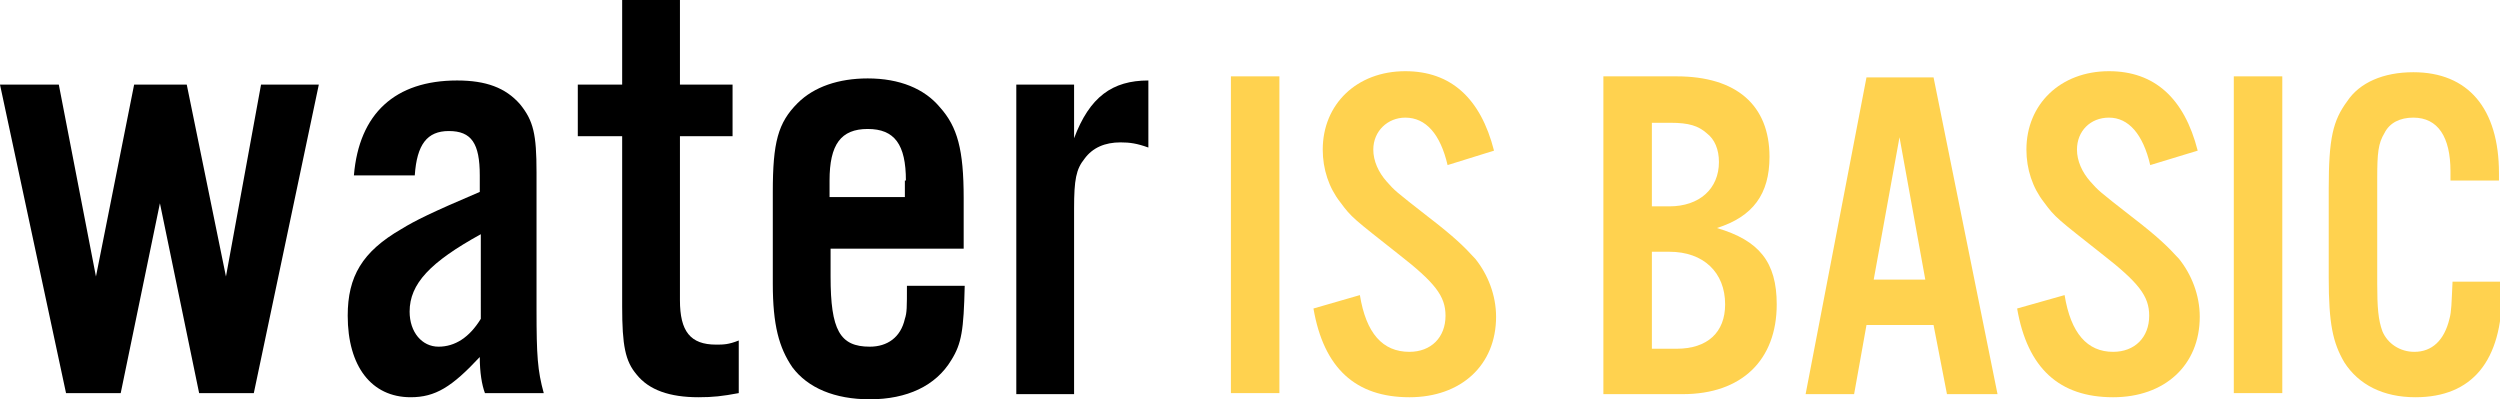
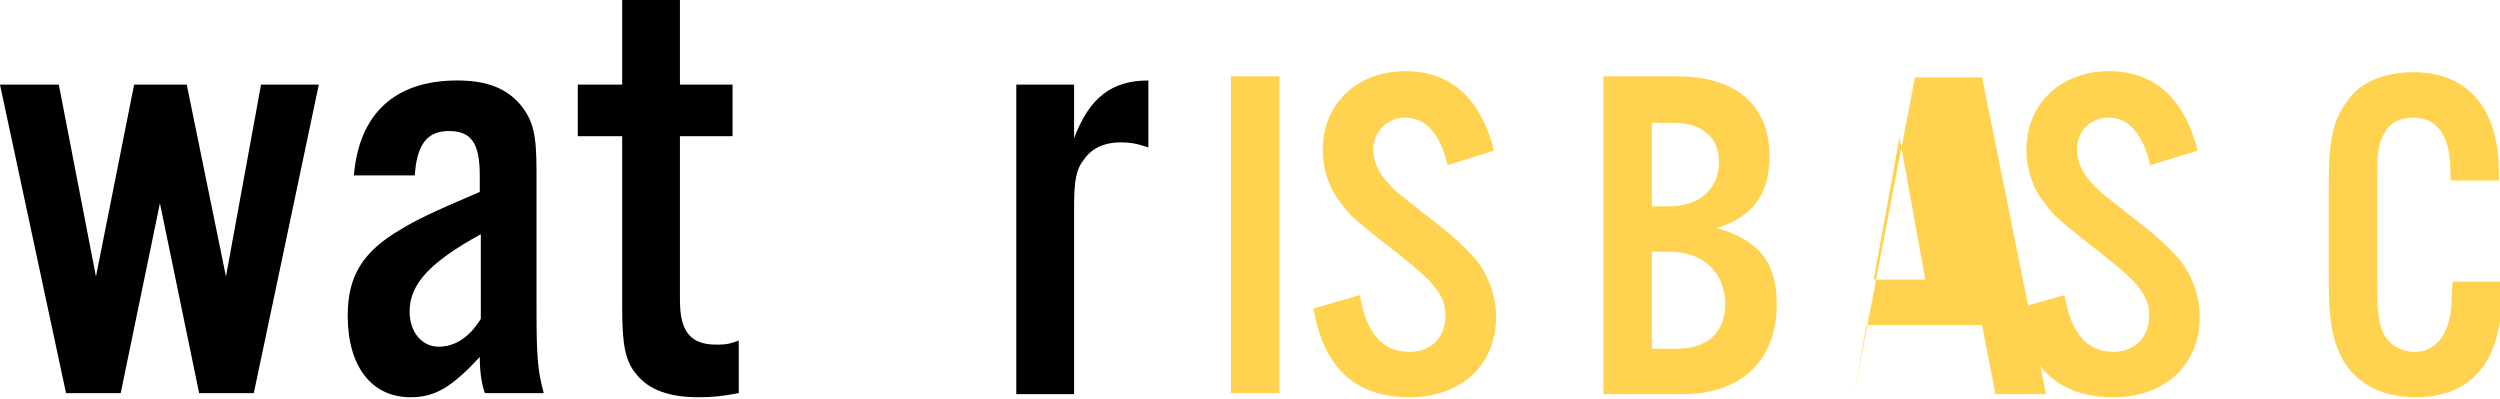
<svg xmlns="http://www.w3.org/2000/svg" enable-background="new 0 0 242.3 38.7" height="38.7" viewBox="0 0 242.3 38.7" width="242.3">
  <path d="m25.3 8.2-3.4 18.6-3.8-18.6h-5.1l-3.7 18.6-3.6-18.6h-5.7l6.4 29.9h5.3l3.8-18.4 3.8 18.4h5.3l6.3-29.9z" />
  <path d="m47 38.1c-.3-.8-.5-2-.5-3.5-2.7 2.9-4.3 3.9-6.7 3.9-3.8 0-6.1-3-6.1-7.9 0-3.8 1.4-6.2 5.2-8.4 1.3-.8 2.9-1.6 7.6-3.6v-1.6c0-3.1-.8-4.3-3-4.3-2.1 0-3.1 1.3-3.3 4.3h-5.9c.5-6 4-9.2 10-9.2 2.8 0 4.7.7 6.1 2.3 1.3 1.6 1.6 2.9 1.6 6.6v13.3c0 4.5.1 5.9.7 8.1zm-.4-15.4c-4.9 2.7-6.9 4.8-6.9 7.5 0 2 1.2 3.4 2.8 3.4s3-.9 4.1-2.7z" />
  <path d="m71 13.2h-5.1v15.9c0 3 1 4.3 3.5 4.3.7 0 1.2 0 2.2-.4v5.1c-1.6.3-2.5.4-3.9.4-2.8 0-4.8-.7-6-2.2-1.1-1.3-1.4-2.8-1.4-6.6v-16.5h-4.3v-5h4.3v-8.2h5.6v8.2h5.1z" />
-   <path d="m80.5 24.1v2.7c0 5.2.9 6.8 3.8 6.8 1.7 0 3-.9 3.4-2.7.2-.6.2-1.1.2-3.2h5.6c-.1 4.3-.3 5.6-1.3 7.2-1.5 2.5-4.3 3.8-7.9 3.8-3.4 0-6-1.1-7.5-3.1-1.3-1.9-1.9-4.1-1.9-8.1v-8.9c0-4.8.5-6.7 2.4-8.6 1.6-1.6 4-2.4 6.8-2.4 3.1 0 5.5 1 7 2.8 1.7 1.9 2.3 4.1 2.3 8.8v4.9zm7.3-6.6c0-3.5-1.1-5-3.7-5s-3.7 1.5-3.7 5v1.6h7.3v-1.6z" />
  <path d="m104.1 8.2v5.2c1.5-4 3.7-5.6 7.2-5.6v6.5c-1.1-.4-1.8-.5-2.7-.5-1.5 0-2.7.5-3.5 1.6-.8 1-1 2-1 4.8v18h-5.6v-30z" />
  <g fill="#ffd24f">
    <path d="m119.3 7.4h4.7v30.7h-4.7z" />
    <path d="m140.3 16c-.7-3-2.1-4.6-4.1-4.6-1.7 0-3.1 1.3-3.1 3.1 0 1.1.5 2.2 1.3 3.1s.8.9 4 3.4c2.6 2 3.5 2.9 4.6 4.1 1.2 1.5 2 3.5 2 5.6 0 4.7-3.4 7.8-8.4 7.8-5.2 0-8.3-2.8-9.3-8.6l4.5-1.3c.6 3.7 2.2 5.5 4.8 5.5 2.1 0 3.5-1.4 3.5-3.5 0-1.9-1-3.2-4.6-6-4.3-3.4-4.5-3.5-5.6-5-1.1-1.4-1.7-3.2-1.7-5.1 0-4.4 3.3-7.6 8-7.6 4.4 0 7.3 2.6 8.6 7.7z" />
    <path d="m155.4 7.4h7.1c5.8 0 9 2.8 9 7.8 0 3.6-1.6 5.8-5.1 6.9 4.1 1.2 5.8 3.3 5.8 7.4 0 5.4-3.4 8.7-9.1 8.7h-7.7zm6.4 12.6c2.9 0 4.8-1.7 4.8-4.3 0-1.2-.4-2.2-1.2-2.8-.8-.7-1.7-1-3.5-1h-1.8v8.1zm.7 13.8c3 0 4.7-1.6 4.7-4.3 0-3.1-2.1-5.1-5.4-5.1h-1.7v9.4z" />
-     <path d="m180.9 31.5-1.2 6.7h-4.7l5.9-30.7h6.5l6.2 30.7h-4.9l-1.3-6.7zm3.2-18.2-2.5 13.8h5z" />
+     <path d="m180.9 31.5-1.2 6.7l5.9-30.7h6.5l6.2 30.7h-4.9l-1.3-6.7zm3.2-18.2-2.5 13.8h5z" />
    <path d="m208.4 16c-.7-3-2.1-4.6-4-4.6-1.8 0-3.1 1.3-3.1 3.1 0 1.1.5 2.2 1.3 3.1s.8.9 4 3.4c2.6 2 3.5 2.9 4.6 4.1 1.2 1.5 2 3.5 2 5.6 0 4.7-3.4 7.8-8.4 7.8-5.2 0-8.3-2.8-9.3-8.6l4.6-1.3c.6 3.7 2.2 5.5 4.7 5.5 2.1 0 3.5-1.4 3.5-3.5 0-1.9-1-3.2-4.6-6-4.3-3.4-4.5-3.5-5.6-5-1.1-1.4-1.7-3.2-1.7-5.1 0-4.4 3.3-7.6 8-7.6 4.4 0 7.3 2.6 8.6 7.7z" />
-     <path d="m216.5 7.4h4.7v30.7h-4.7z" />
    <path d="m237.5 17.4v-.8c0-3.3-1.2-5.2-3.6-5.2-1.3 0-2.3.5-2.8 1.5-.6 1-.7 1.9-.7 4.4v10.2c0 2.3.1 3.5.5 4.6.5 1.2 1.7 2 3.1 2 1.7 0 2.9-1.1 3.4-3.2.2-.7.2-1.5.3-3.6h4.8v1c0 6.7-2.9 10.2-8.4 10.2-3.1 0-5.5-1.2-6.9-3.4-1.1-1.9-1.5-3.7-1.5-8.2v-8.6c0-4.9.4-6.6 1.8-8.5 1.2-1.8 3.5-2.8 6.4-2.8 5.3 0 8.3 3.5 8.3 9.8v.7h-4.7z" />
  </g>
</svg>